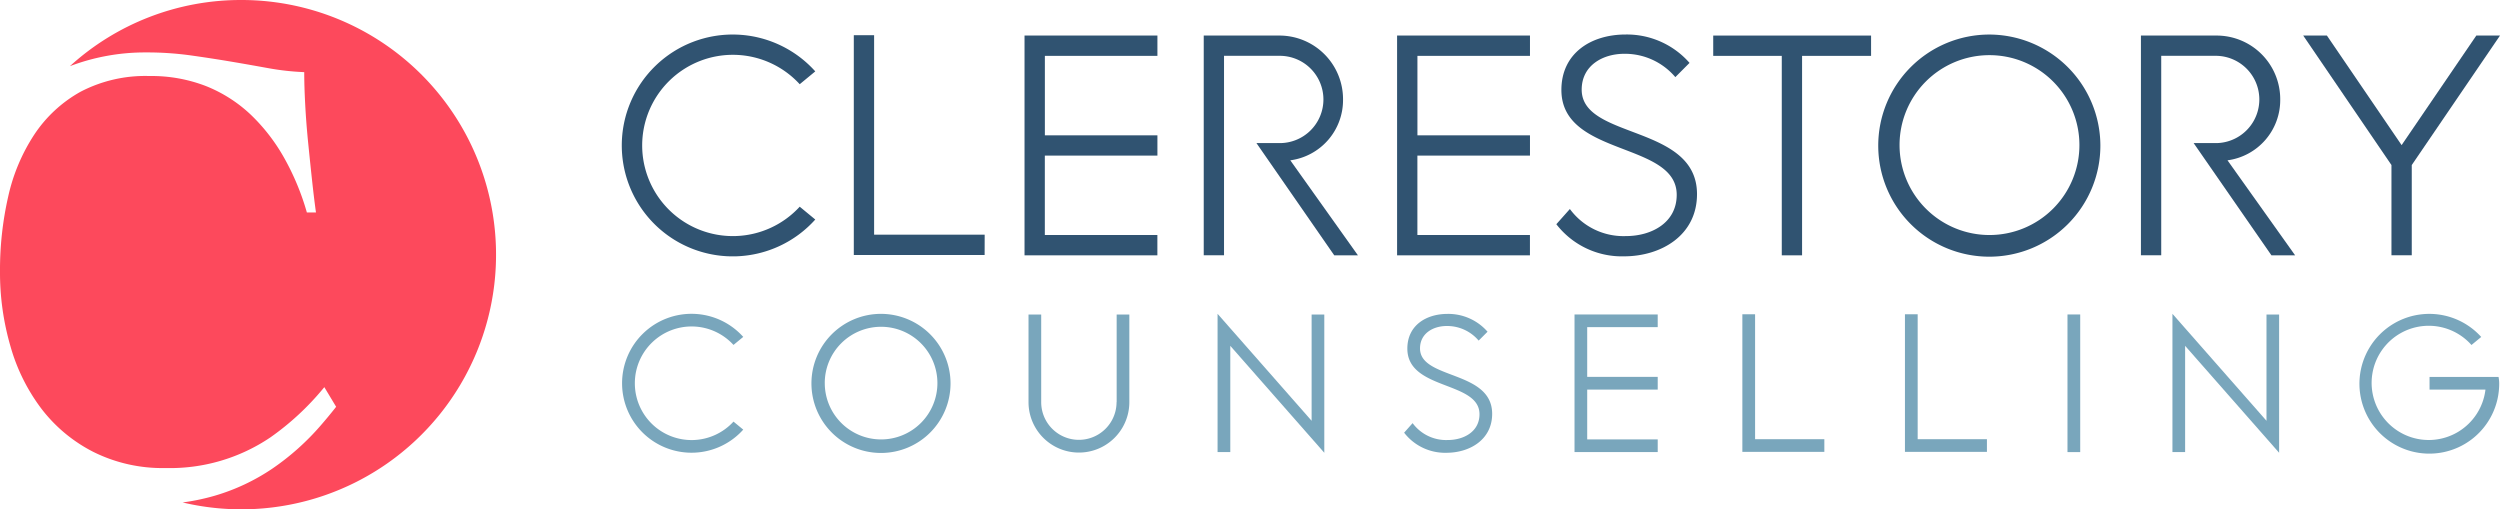
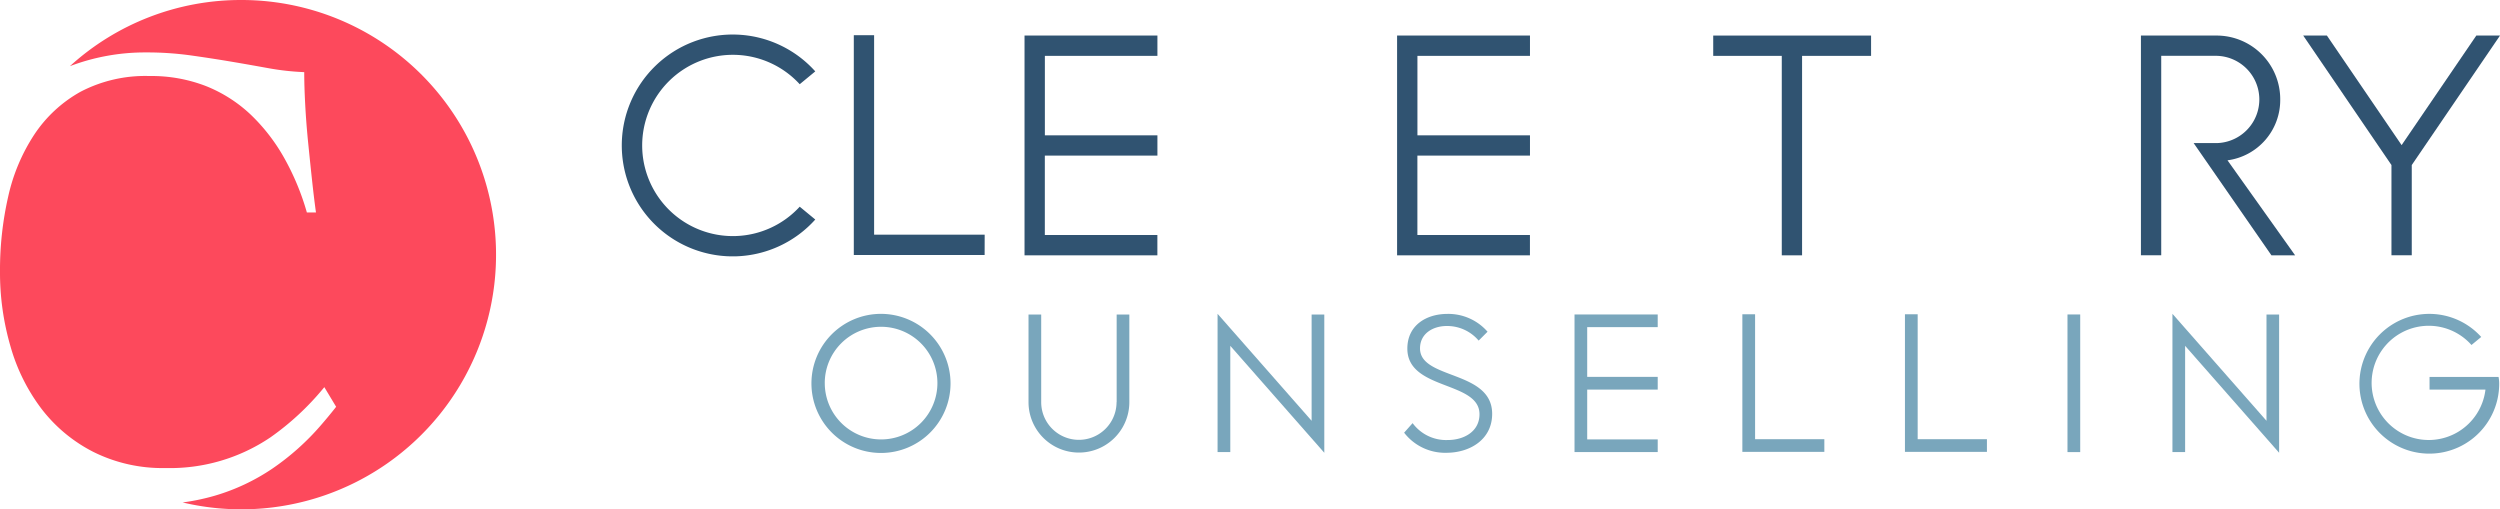
<svg xmlns="http://www.w3.org/2000/svg" width="259.893" height="52.949" viewBox="0 0 259.893 52.949">
  <g transform="translate(0)">
    <path d="M25.072,0A26.385,26.385,0,0,0,7.267,6.879,22.011,22.011,0,0,1,15.133,5.45a33.025,33.025,0,0,1,4.7.31q2.182.307,4.19.646c1.339.226,2.636.457,3.886.683a26.651,26.651,0,0,0,3.718.41q0,1.433.1,3.339t.3,3.917q.2,2.008.41,3.954t.41,3.376H31.9a26.19,26.19,0,0,0-2.352-5.66,19.25,19.25,0,0,0-3.476-4.5,14.682,14.682,0,0,0-4.636-2.967,15.669,15.669,0,0,0-5.9-1.055A14.524,14.524,0,0,0,8.38,9.535a13.831,13.831,0,0,0-4.8,4.432A19.329,19.329,0,0,0,.851,20.441,34.426,34.426,0,0,0,0,28.212a27.443,27.443,0,0,0,1.092,7.8,19.568,19.568,0,0,0,3.24,6.511,15.824,15.824,0,0,0,5.387,4.463,16.062,16.062,0,0,0,7.467,1.67,18.656,18.656,0,0,0,10.943-3.2,27.984,27.984,0,0,0,5.435-5.025l.152-.184,1.229,2.043s-.095.116-.137.173q-.732.922-1.465,1.764a26.132,26.132,0,0,1-5.046,4.5,21.459,21.459,0,0,1-5.928,2.793,22.63,22.63,0,0,1-3.382.714A26.474,26.474,0,1,0,25.072,0Z" transform="translate(0)" fill="#fd495c" />
    <g transform="translate(64.648 3.592)">
      <path d="M125.231,18.371a9.428,9.428,0,0,0,16.377,6.364l1.617,1.334a11.531,11.531,0,1,1,0-15.4l-1.617,1.334a9.428,9.428,0,0,0-16.377,6.364Z" transform="translate(-123.12 -6.84)" fill="#305371" />
      <path d="M182.635,29.816h-13.6V6.97h2.111V27.705h11.494Z" transform="translate(-144.924 -6.902)" fill="#305371" />
      <path d="M204.951,19.516v8.259h11.7v2.111H202.84V7.04h13.815V9.151h-11.7V17.41h11.7v2.111h-11.7Z" transform="translate(-160.981 -6.935)" fill="#305371" />
-       <path d="M238.32,29.886V7.04h7.839a6.613,6.613,0,0,1,6.642,6.642,6.313,6.313,0,0,1-5.482,6.327l7.031,9.877h-2.463L243.8,18.219h2.358a4.537,4.537,0,1,0,0-9.073h-5.729V29.881H238.32Z" transform="translate(-177.831 -6.935)" fill="#305371" />
      <path d="M278.711,19.516v8.259h11.7v2.111H276.6V7.04h13.815V9.151h-11.7V17.41h11.7v2.111h-11.7Z" transform="translate(-196.011 -6.935)" fill="#305371" />
-       <path d="M309.537,24.976a6.914,6.914,0,0,0,5.834,2.814c2.636,0,5.272-1.37,5.272-4.29,0-5.555-11.988-3.938-11.988-10.9,0-3.833,3.093-5.765,6.679-5.765a8.666,8.666,0,0,1,6.642,2.951L320.5,11.266a6.87,6.87,0,0,0-5.309-2.426c-2.216,0-4.426,1.2-4.426,3.728,0,5.2,11.988,3.586,11.988,10.859,0,4.29-3.728,6.469-7.593,6.469a8.606,8.606,0,0,1-7.031-3.339Z" transform="translate(-210.985 -6.84)" fill="#305371" />
      <path d="M346.326,9.151H339.19V7.04H355.6V9.151h-7.173V29.886h-2.111V9.151Z" transform="translate(-225.736 -6.935)" fill="#305371" />
-       <path d="M394.953,18.371A11.546,11.546,0,1,1,383.391,6.84,11.567,11.567,0,0,1,394.953,18.371Zm-20.877-.037a9.349,9.349,0,1,0,9.315-9.352,9.341,9.341,0,0,0-9.315,9.352Z" transform="translate(-241.252 -6.84)" fill="#305371" />
      <path d="M423.87,29.886V7.04h7.839a6.613,6.613,0,0,1,6.642,6.642,6.317,6.317,0,0,1-5.482,6.327l7.031,9.877h-2.463l-8.086-11.667h2.358a4.537,4.537,0,0,0,0-9.073h-5.729V29.881H423.87Z" transform="translate(-265.953 -6.935)" fill="#305371" />
      <path d="M467.284,20.5v9.383h-2.111V20.5L456,7.04h2.463l7.766,11.389L473.994,7.04h2.463Z" transform="translate(-281.212 -6.935)" fill="#305371" />
    </g>
    <g transform="translate(64.674 32.623)">
-       <path d="M124.493,69.355a5.9,5.9,0,0,0,10.255,3.98l1.013.835a7.22,7.22,0,1,1,0-9.64l-1.013.835a5.9,5.9,0,0,0-10.255,3.98Z" transform="translate(-123.17 -62.13)" fill="#79a6bc" />
      <path d="M175.111,69.36a7.23,7.23,0,1,1-7.241-7.22A7.24,7.24,0,0,1,175.111,69.36Zm-13.074-.021a5.855,5.855,0,1,0,5.834-5.855A5.849,5.849,0,0,0,162.036,69.339Z" transform="translate(-140.97 -62.135)" fill="#79a6bc" />
      <path d="M212.793,71.38V62.27h1.318v9.11a5.24,5.24,0,1,1-10.481,0V62.27h1.318v9.11a3.917,3.917,0,1,0,7.834,0Z" transform="translate(-161.382 -62.196)" fill="#79a6bc" />
      <path d="M241.065,62.14l9.772,11.116V62.208h1.318V76.58l-9.772-11.116V76.511H241.06V62.14Z" transform="translate(-179.159 -62.135)" fill="#79a6bc" />
      <path d="M278.877,73.5a4.323,4.323,0,0,0,3.655,1.759c1.649,0,3.3-.856,3.3-2.683,0-3.476-7.5-2.463-7.5-6.821,0-2.4,1.938-3.607,4.18-3.607A5.421,5.421,0,0,1,286.669,64l-.924.924a4.289,4.289,0,0,0-3.324-1.517c-1.386,0-2.772.751-2.772,2.331,0,3.255,7.5,2.247,7.5,6.8,0,2.683-2.331,4.048-4.752,4.048a5.378,5.378,0,0,1-4.4-2.09l.882-.992Z" transform="translate(-196.702 -62.139)" fill="#79a6bc" />
      <path d="M313.048,70.073v5.172h7.33v1.323H311.73V62.26h8.648v1.318h-7.33V68.75h7.33v1.323Z" transform="translate(-212.721 -62.192)" fill="#79a6bc" />
      <path d="M353.477,76.528H344.96V62.22h1.323V75.205h7.2v1.318Z" transform="translate(-228.503 -62.173)" fill="#79a6bc" />
      <path d="M385.667,76.528H377.15V62.22h1.323V75.205h7.2v1.318Z" transform="translate(-243.791 -62.173)" fill="#79a6bc" />
      <path d="M410.653,62.26V76.568H409.33V62.26Z" transform="translate(-259.074 -62.192)" fill="#79a6bc" />
      <path d="M430.115,62.14l9.772,11.116V62.208H441.2V76.58l-9.772-11.116V76.511H430.11V62.14Z" transform="translate(-268.943 -62.135)" fill="#79a6bc" />
      <path d="M474.475,68.7h7.178a3.538,3.538,0,0,1,.068.662,7.264,7.264,0,1,1-1.869-4.82l-1.013.835a5.937,5.937,0,1,0,1.454,4.636H474.48V68.688Z" transform="translate(-286.586 -62.135)" fill="#79a6bc" />
    </g>
  </g>
</svg>